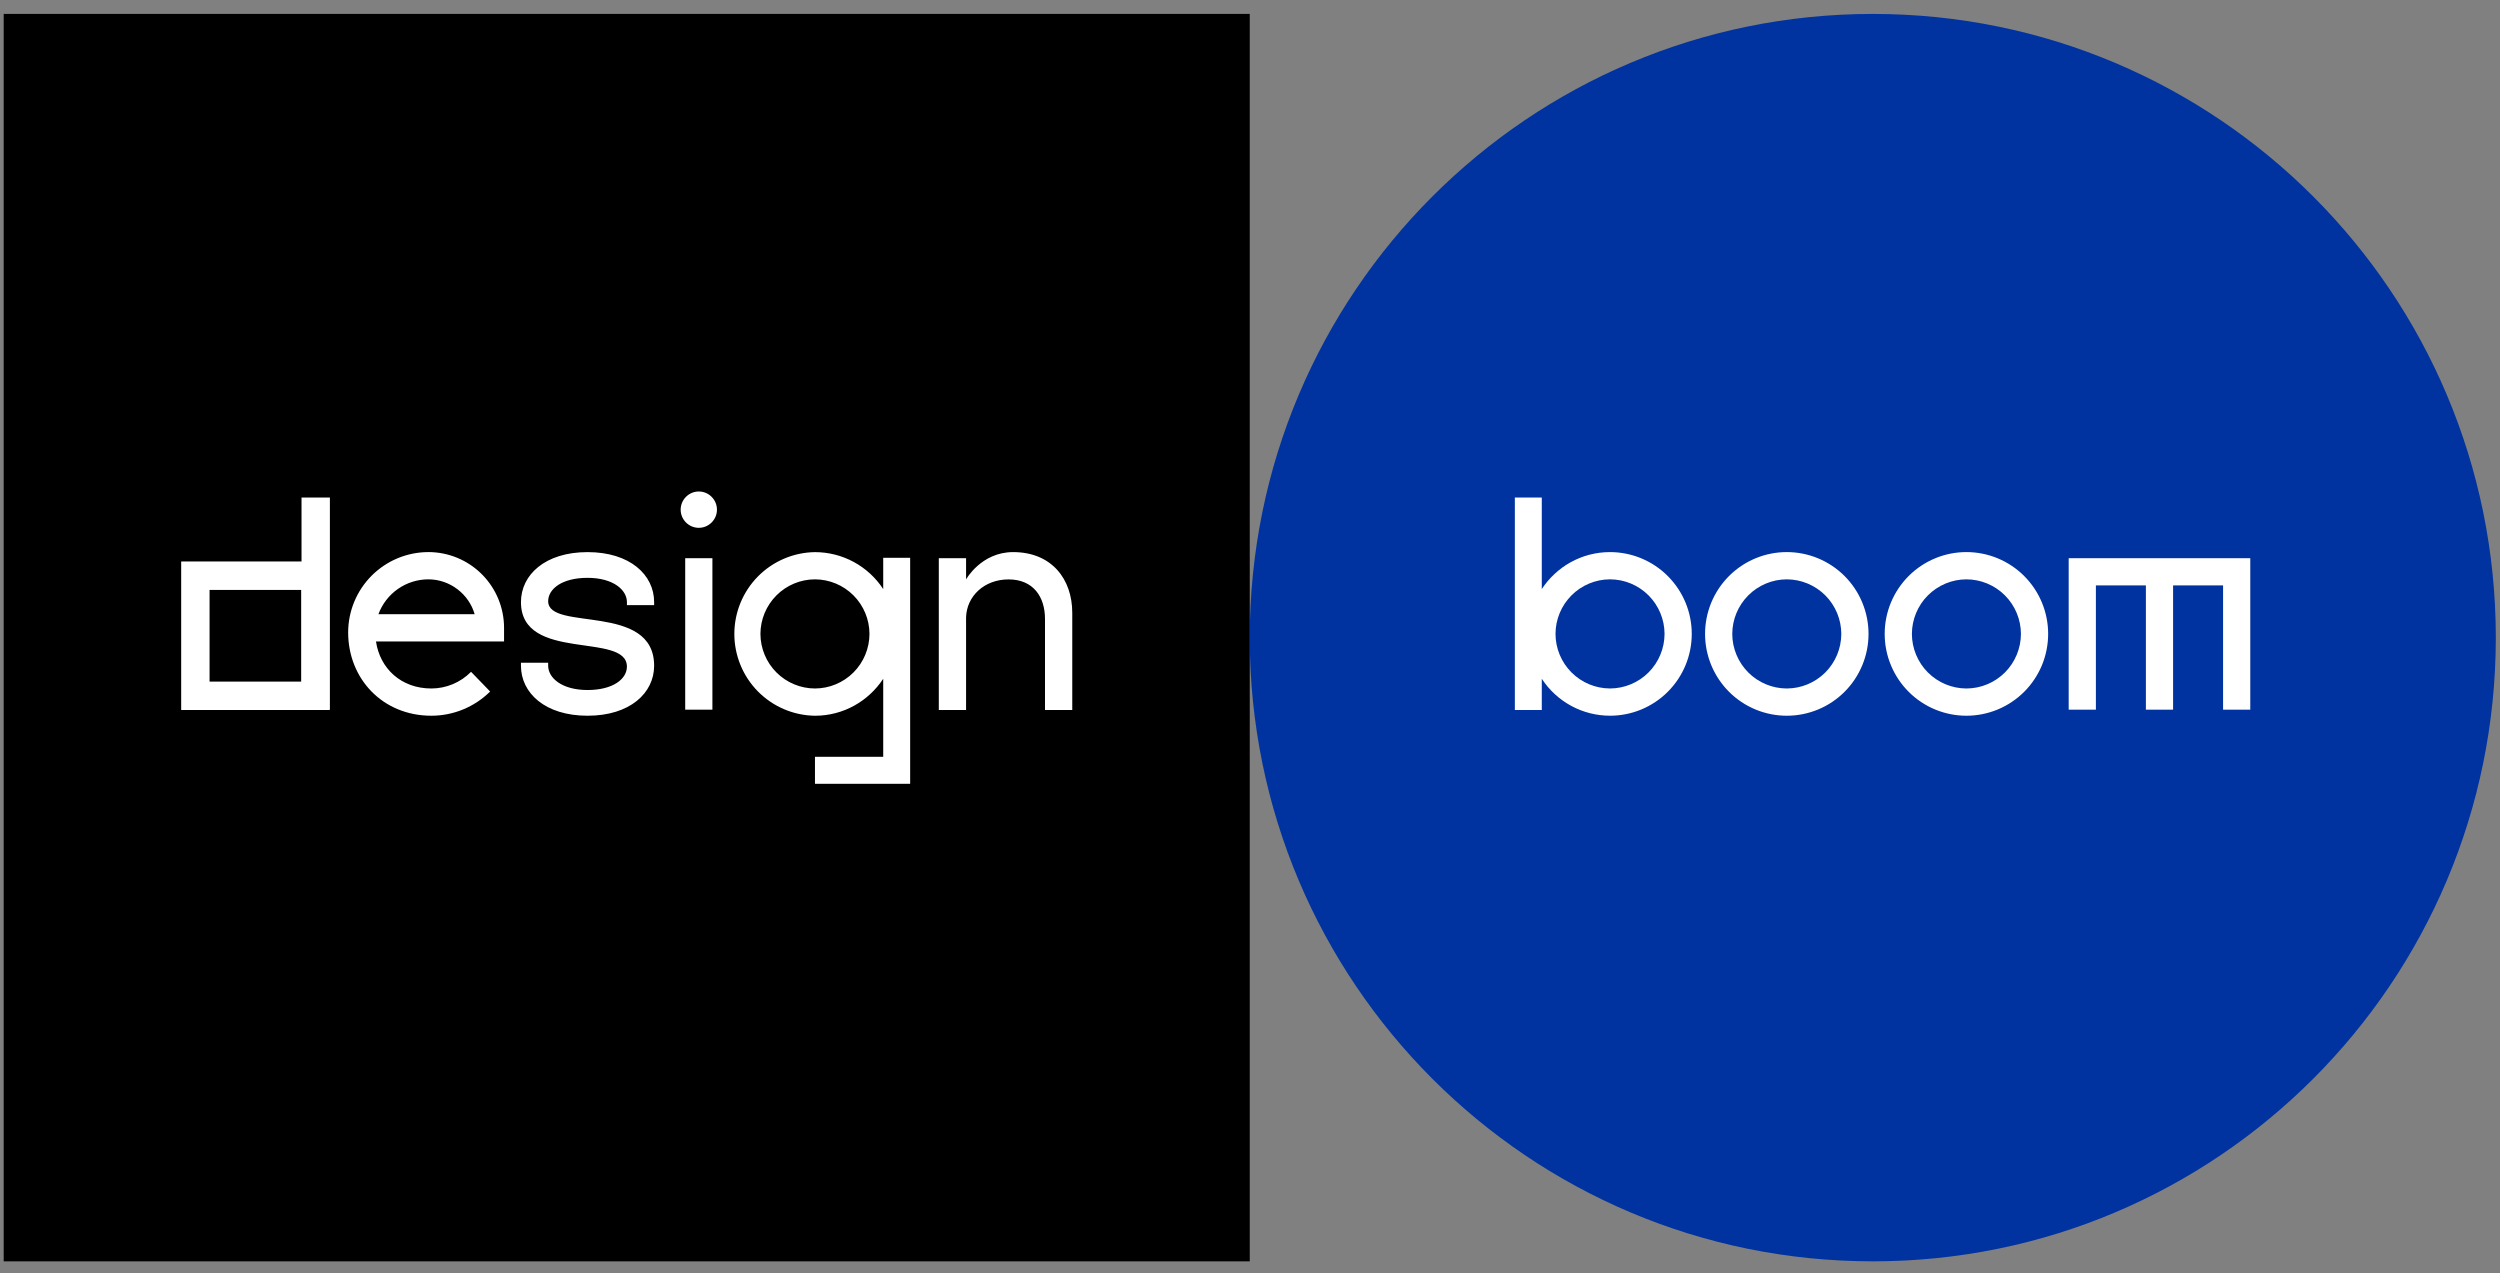
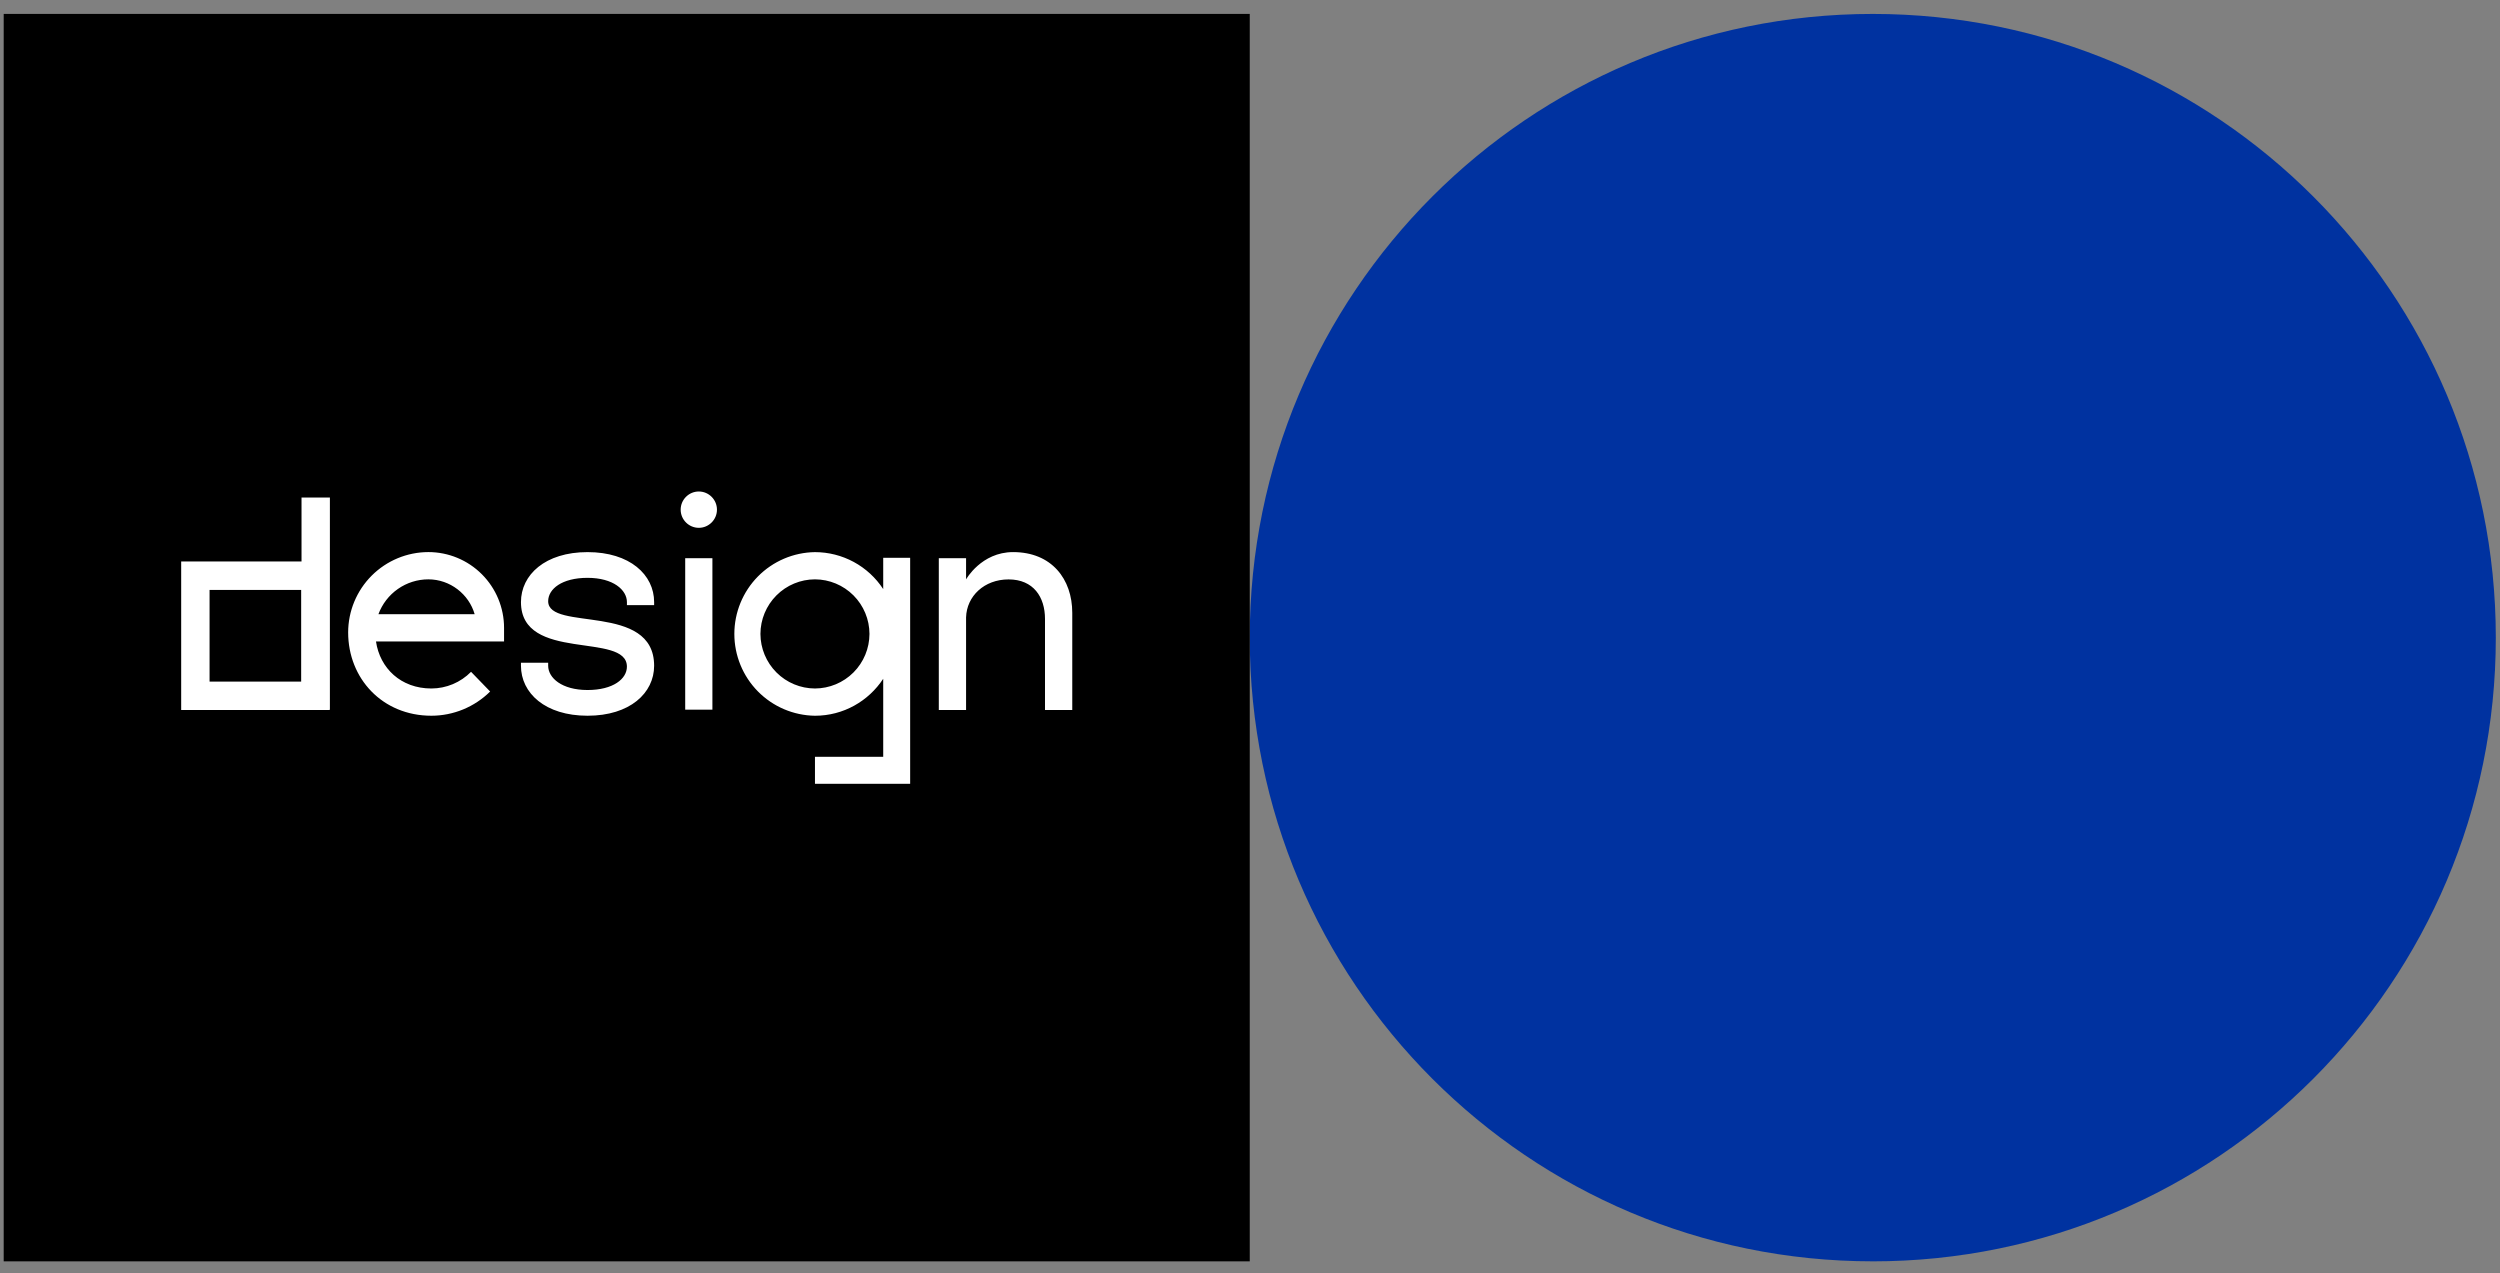
<svg xmlns="http://www.w3.org/2000/svg" width="161" height="82" viewBox="0 0 161 82" fill="none">
  <rect x="0" y="0" width="161" height="82" fill="#808080" stroke="none" />
  <path fill-rule="evenodd" clip-rule="evenodd" d="M120.608 81.231C142.767 81.231 160.73 63.247 160.73 41.064C160.73 18.881 142.767 0.897 120.608 0.897C98.448 0.897 80.484 18.88 80.484 41.064C80.484 63.247 98.448 81.23 120.608 81.23" fill="#0032A0" />
-   <path fill-rule="evenodd" clip-rule="evenodd" d="M123.126 40.824C123.129 39.893 123.499 39.001 124.157 38.342C124.815 37.684 125.707 37.312 126.637 37.31C127.567 37.312 128.459 37.684 129.117 38.342C129.774 39.001 130.145 39.893 130.148 40.824C130.145 41.756 129.774 42.648 129.117 43.307C128.459 43.965 127.567 44.336 126.637 44.339C125.707 44.336 124.815 43.965 124.157 43.307C123.499 42.648 123.129 41.756 123.126 40.824ZM121.374 40.824C121.374 41.516 121.51 42.202 121.775 42.841C122.039 43.48 122.427 44.061 122.916 44.55C123.903 45.538 125.242 46.093 126.638 46.093C127.33 46.093 128.014 45.956 128.653 45.691C129.291 45.426 129.871 45.038 130.36 44.549C130.849 44.059 131.236 43.478 131.501 42.839C131.765 42.2 131.901 41.514 131.901 40.822C131.901 39.425 131.346 38.085 130.359 37.097C129.371 36.108 128.032 35.554 126.636 35.554C125.24 35.554 123.902 36.11 122.915 37.098C121.928 38.086 121.373 39.427 121.374 40.824ZM111.558 40.824C111.561 39.893 111.932 39.001 112.589 38.342C113.247 37.684 114.139 37.312 115.069 37.31C115.999 37.312 116.891 37.684 117.549 38.342C118.207 39.001 118.577 39.893 118.58 40.824C118.577 41.756 118.207 42.648 117.549 43.307C116.891 43.965 115.999 44.336 115.069 44.339C114.139 44.336 113.247 43.965 112.589 43.307C111.932 42.648 111.561 41.756 111.558 40.824ZM109.806 40.824C109.806 42.222 110.361 43.562 111.348 44.55C112.335 45.538 113.674 46.093 115.07 46.093C116.466 46.093 117.805 45.538 118.792 44.55C119.779 43.561 120.333 42.221 120.333 40.823C120.333 40.131 120.197 39.446 119.932 38.807C119.668 38.168 119.28 37.587 118.791 37.097C118.302 36.608 117.722 36.22 117.083 35.955C116.445 35.691 115.76 35.554 115.069 35.554C113.673 35.554 112.334 36.11 111.347 37.098C110.858 37.587 110.471 38.168 110.206 38.808C109.942 39.447 109.806 40.132 109.806 40.824ZM108.949 40.824C108.949 39.427 108.394 38.087 107.407 37.099C106.42 36.111 105.082 35.555 103.686 35.555C101.846 35.555 100.232 36.504 99.291 37.936V32.043H97.556V45.725H99.291V43.712C99.769 44.443 100.42 45.043 101.188 45.459C101.955 45.874 102.813 46.092 103.686 46.092C104.377 46.092 105.061 45.956 105.7 45.691C106.338 45.426 106.919 45.038 107.407 44.549C107.896 44.06 108.284 43.479 108.548 42.84C108.813 42.2 108.949 41.515 108.949 40.823V40.824ZM107.197 40.823C107.194 41.755 106.823 42.647 106.165 43.306C105.507 43.964 104.616 44.335 103.686 44.338C102.755 44.335 101.864 43.964 101.206 43.306C100.548 42.647 100.177 41.755 100.175 40.823C100.177 39.892 100.548 39 101.206 38.341C101.864 37.682 102.755 37.311 103.686 37.309C104.616 37.311 105.507 37.682 106.165 38.341C106.823 39 107.194 39.892 107.197 40.823ZM133.223 35.947V45.703H134.975V37.7H138.195V45.703H139.947V37.7H143.166V45.703H144.918V35.947H133.223Z" fill="white" />
  <path fill-rule="evenodd" clip-rule="evenodd" d="M0.238 81.231H80.484V0.896H0.238V81.231Z" fill="black" />
  <path fill-rule="evenodd" clip-rule="evenodd" d="M27.586 37.31C28.99 37.31 30.199 38.268 30.568 39.556H24.37C24.613 38.898 25.051 38.329 25.626 37.928C26.201 37.526 26.886 37.31 27.587 37.31H27.586ZM22.421 40.727C22.421 43.695 24.624 46.093 27.782 46.093C29.198 46.092 30.558 45.531 31.565 44.534L30.336 43.265C30.002 43.604 29.605 43.873 29.167 44.058C28.728 44.242 28.258 44.338 27.782 44.339C25.813 44.339 24.467 43.031 24.214 41.312H32.461V40.433C32.461 39.139 31.947 37.898 31.033 36.983C30.119 36.068 28.88 35.554 27.587 35.554C26.218 35.556 24.905 36.102 23.936 37.071C22.968 38.041 22.423 39.355 22.421 40.725V40.727ZM58.614 50.475V35.923H56.879V37.937C56.401 37.206 55.749 36.606 54.982 36.19C54.214 35.775 53.355 35.557 52.483 35.557C51.1 35.577 49.78 36.14 48.808 37.126C47.837 38.112 47.292 39.441 47.292 40.826C47.292 42.211 47.837 43.54 48.808 44.526C49.78 45.512 51.1 46.075 52.483 46.094C54.323 46.094 55.937 45.146 56.879 43.714V48.738H52.484V50.476H58.614V50.475ZM55.994 40.824C55.991 41.756 55.621 42.648 54.963 43.307C54.305 43.965 53.413 44.336 52.483 44.339C51.553 44.336 50.661 43.965 50.004 43.307C49.346 42.648 48.975 41.756 48.972 40.824C48.975 39.893 49.346 39.001 50.004 38.342C50.661 37.684 51.553 37.312 52.483 37.31C53.413 37.312 54.305 37.684 54.963 38.342C55.621 39.001 55.991 39.893 55.994 40.824ZM43.835 32.822C43.835 33.466 44.36 33.992 45.004 33.992C45.646 33.992 46.172 33.466 46.172 32.822C46.172 32.178 45.646 31.652 45.004 31.652C44.36 31.652 43.835 32.178 43.835 32.822ZM44.127 45.703H45.879V35.947H44.127V45.703ZM37.838 44.437C36.18 44.437 35.302 43.656 35.302 42.874V42.681H33.55V42.875C33.55 44.631 35.107 46.093 37.838 46.093C40.568 46.093 42.126 44.631 42.126 42.875C42.126 38.776 35.302 40.689 35.302 38.717C35.302 37.936 36.18 37.213 37.838 37.213C39.496 37.213 40.374 37.994 40.374 38.776V38.969H42.126V38.775C42.126 37.019 40.568 35.556 37.837 35.556C35.107 35.556 33.55 37.019 33.55 38.775C33.55 42.679 40.373 40.669 40.373 42.933C40.373 43.714 39.495 44.437 37.838 44.437ZM60.459 45.725H62.215V39.76C62.255 38.39 63.388 37.314 64.952 37.314C66.555 37.314 67.298 38.449 67.298 39.858V45.725H69.054V39.465C69.054 37.294 67.727 35.555 65.245 35.555C63.192 35.555 62.215 37.313 62.215 37.313V35.947H60.459V45.725ZM21.245 45.703V32.043H19.418V36.16H11.668V45.726H21.224V45.703H21.245ZM13.496 43.896H19.395V37.99H13.496V43.896Z" fill="white" />
</svg>